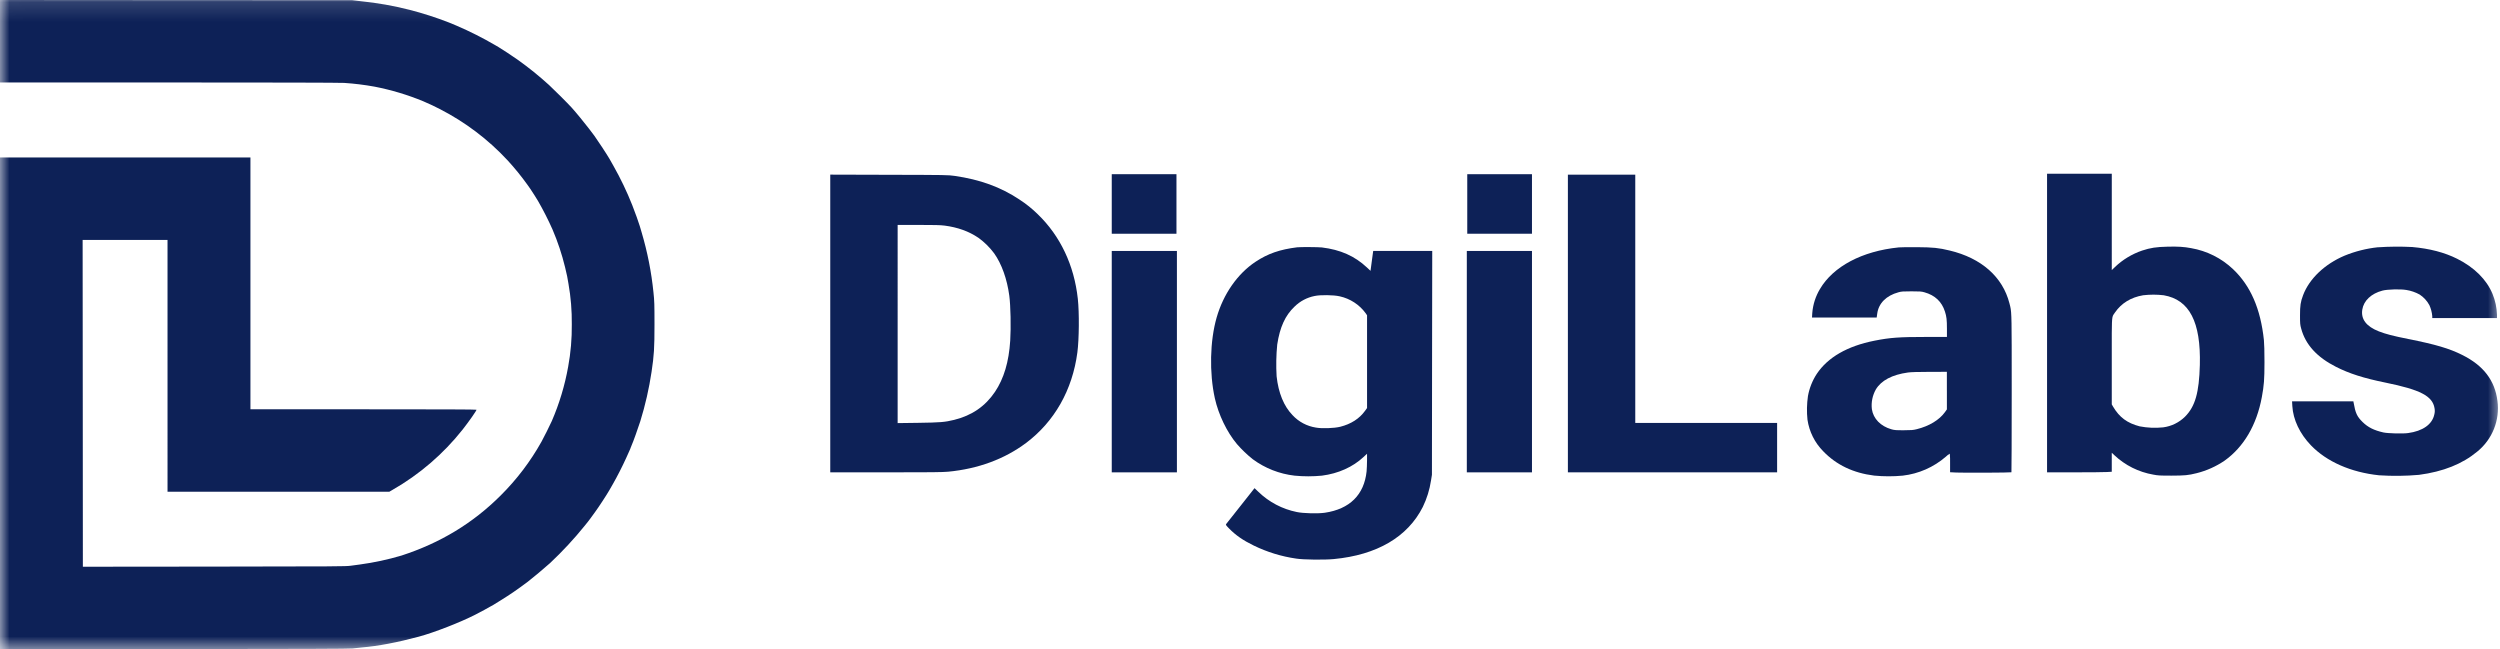
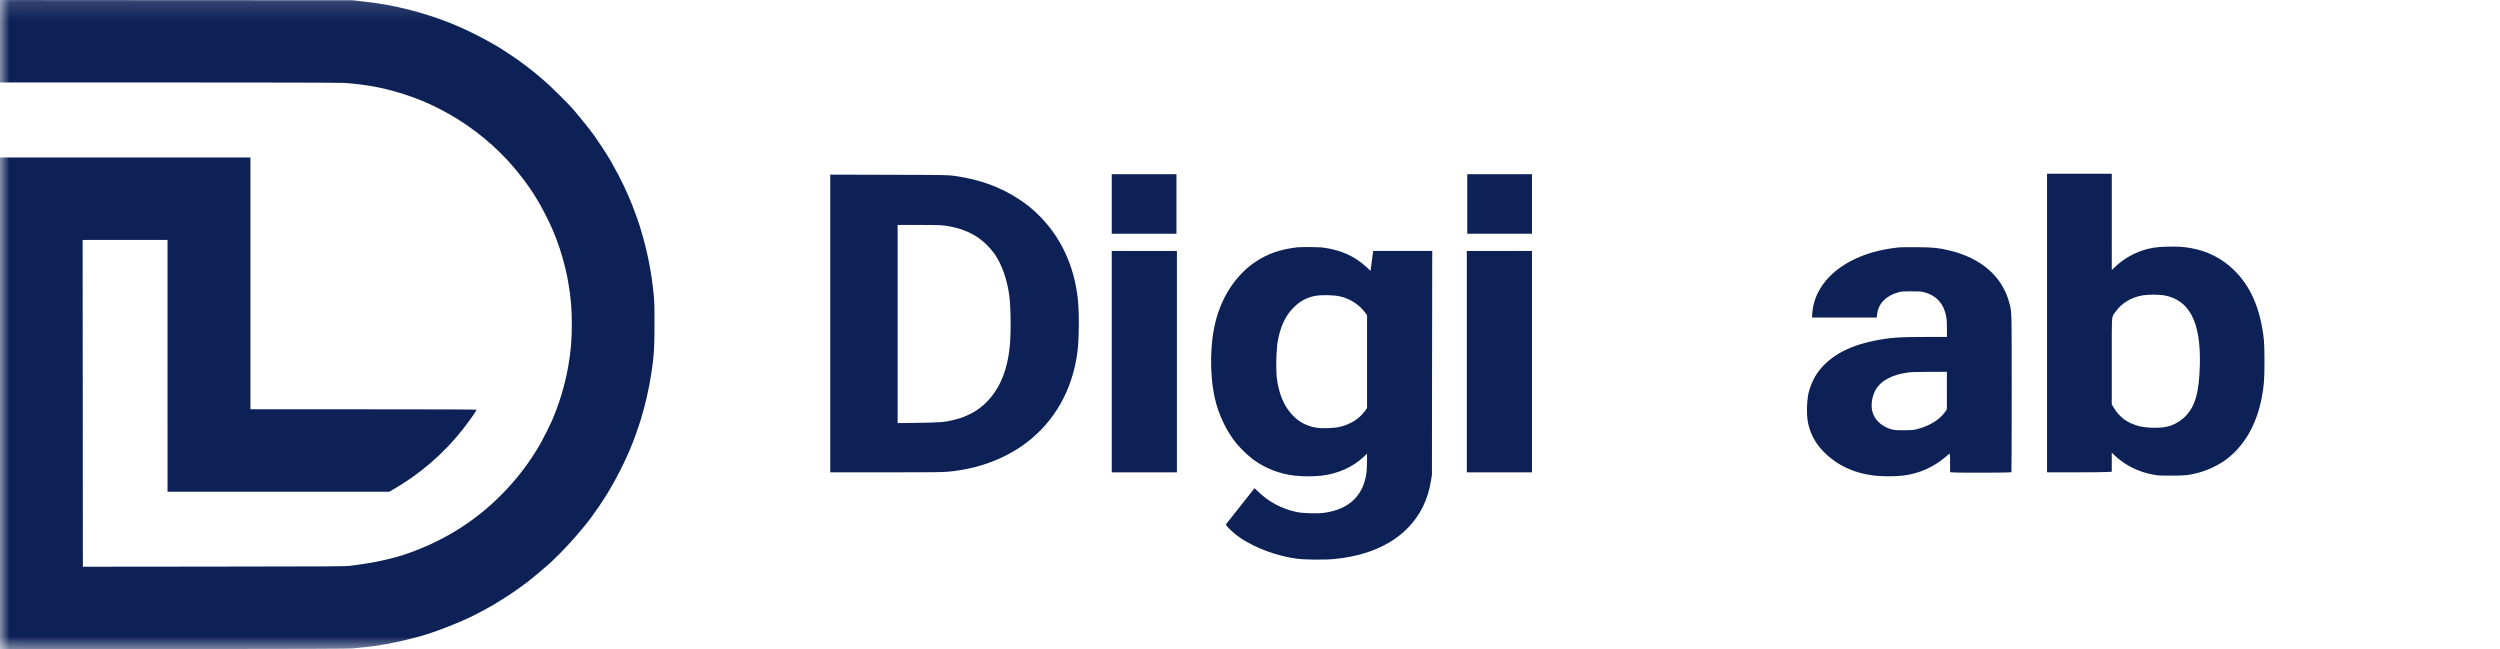
<svg xmlns="http://www.w3.org/2000/svg" xmlns:xlink="http://www.w3.org/1999/xlink" width="130.11" height="33.788" viewBox="0 0 130.11 33.788">
  <defs>
    <rect id="rect-1" width="130.11" height="33.788" x="0" y="0" />
    <mask id="mask-2" maskContentUnits="userSpaceOnUse" maskUnits="userSpaceOnUse">
      <rect width="130.11" height="33.788" x="0" y="0" fill="black" />
      <use fill="white" xlink:href="#rect-1" />
    </mask>
  </defs>
  <g>
    <use fill="none" xlink:href="#rect-1" />
    <g mask="url(#mask-2)">
      <path fill="rgb(13,33,87)" fill-rule="evenodd" d="M0 2.146v2.146h8.762c5.345 0 8.912.009 9.152.023.53.035 1.058.1 1.58.195.865.168 1.712.422 2.526.757.415.181.556.248.865.406 1.326.679 2.523 1.584 3.534 2.674.369.402.714.826 1.031 1.269.03.044.099.145.155.22.053.078.157.239.231.356.071.119.148.241.168.273.276.48.527.974.752 1.48.272.635.49 1.292.653 1.963.051.209.099.42.108.471.009.05.039.225.069.39.123.697.181 1.404.173 2.112.008.739-.055 1.477-.189 2.204-.173.97-.458 1.918-.849 2.823-.076.177-.441.907-.538 1.077-.574 1.028-1.29 1.971-2.127 2.803-1.446 1.444-3.14 2.468-5.156 3.124-.713.212-1.442.369-2.18.468-.113.011-.321.041-.461.062-.235.037-.78.039-7.099.046l-6.847.007-.005-8.504-.007-8.504h4.418V25.593H20.26l.164-.096c1.408-.805 2.648-1.871 3.652-3.14.321-.409.724-.982.724-1.033 0-.016-1.806-.023-5.883-.023h-5.883V8.195H0V33.788l9.085-.007c6.695-.005 9.131-.014 9.267-.034.102-.014.314-.037.473-.05.849-.071 1.866-.264 2.969-.562.808-.218 2.166-.748 2.948-1.148.332-.172.639-.337.731-.395.031-.021.064-.039.099-.053.035-.015.068-.034.099-.055.046-.03.226-.14.397-.246.468-.289.877-.569 1.396-.959.21-.158.923-.755 1.165-.976.648-.609 1.253-1.261 1.811-1.953.088-.115.171-.218.185-.232.012-.014.069-.09.127-.17.058-.078.152-.209.21-.289.187-.252.623-.92.75-1.145.014-.025.102-.174.191-.333.217-.379.489-.911.694-1.365.09-.202.18-.399.198-.441.014-.028.025-.057.032-.087.012-.038.027-.074.044-.11.025-.053.064-.154.09-.223.026-.069.079-.213.118-.321.064-.174.138-.39.245-.712.26-.841.456-1.7.586-2.571.129-.865.152-1.221.152-2.468 0-1.058-.005-1.219-.053-1.664-.107-1.061-.314-2.11-.618-3.133-.046-.151-.09-.296-.095-.321-.032-.122-.258-.753-.392-1.09-.279-.704-.607-1.388-.98-2.047-.102-.181-.196-.349-.212-.374-.111-.195-.653-1.019-.775-1.182-.035-.044-.159-.209-.277-.367-.219-.289-.694-.868-.907-1.102-.207-.228-.921-.941-1.181-1.18-.512-.466-1.051-.901-1.615-1.304-.279-.197-.888-.599-1.015-.67-.037-.021-.111-.064-.161-.094-.651-.38-1.326-.721-2.019-1.019-.159-.067-.335-.14-.392-.163-.671-.261-1.356-.482-2.053-.661C20.487.3 19.643.151 18.791.064l-.461-.053L9.166.007 0 0v2.146z" />
      <path fill="rgb(13,33,87)" fill-rule="evenodd" d="M106.537 9.043v15.539h1.437c.791 0 1.55-.007 1.684-.016l.247-.014v-.989l.134.126c.561.528 1.265.88 2.026 1.012.247.048.341.053.944.053.701-.002.874-.018 1.315-.128.519-.13 1.012-.351 1.453-.652.999-.714 1.668-1.852 1.938-3.305.115-.627.136-.904.138-1.825 0-.558-.012-.962-.03-1.147-.173-1.627-.692-2.821-1.603-3.686-.604-.574-1.366-.956-2.189-1.097-.362-.069-.683-.09-1.223-.076-.588.014-.886.058-1.322.202-.527.18-1.009.471-1.412.854l-.168.163V9.043h-3.368zm6.074 6.324c1.338.232 1.936 1.391 1.878 3.627-.039 1.444-.242 2.155-.766 2.686-.309.308-.712.506-1.147.562-.406.042-.817.025-1.218-.053-.648-.167-1.054-.468-1.382-1.021l-.071-.122v-2.25l-0-.558c-.001-1.52-.001-1.712.084-1.854.022-.037.05-.07.085-.122.328-.48.831-.789 1.463-.895.357-.042.718-.042 1.075-0z" />
      <path fill="rgb(13,33,87)" fill-rule="evenodd" d="M57.86 10.616v1.549h3.368v-3.099h-3.368v1.549z" />
      <path fill="rgb(13,33,87)" fill-rule="evenodd" d="M76.362 10.616v1.549H79.73v-3.099h-3.368v1.549z" />
      <path fill="rgb(13,33,87)" fill-rule="evenodd" d="M43.21 9.087v15.496h2.891c2.385 0 2.955-.007 3.248-.034 1.553-.149 2.928-.656 4.046-1.492 1.481-1.109 2.418-2.759 2.676-4.717.09-.684.102-2.066.023-2.789-.189-1.744-.911-3.269-2.081-4.398-.294-.29-.617-.549-.964-.773-.981-.65-2.042-1.035-3.368-1.226-.339-.048-.413-.05-3.407-.057l-3.064-.009zm5.945 2.653c.694.092 1.264.296 1.772.64.311.226.585.498.814.806.392.553.671 1.336.787 2.204.069.521.092 1.641.048 2.341-.071 1.104-.328 1.967-.793 2.663-.505.75-1.202 1.23-2.125 1.458-.487.119-.711.138-1.873.154l-1.068.014V11.706h1.082c.842 0 1.144.007 1.356.035z" />
-       <path fill="rgb(13,33,87)" fill-rule="evenodd" d="M81.599 16.836v7.747h10.889v-2.571h-7.382V9.089H81.599v7.747z" />
-       <path fill="rgb(13,33,87)" fill-rule="evenodd" d="M123.759 12.868c-.598.063-1.184.211-1.739.438-1.034.438-1.832 1.198-2.157 2.054-.134.353-.161.546-.161 1.051 0 .436.005.487.062.695.224.829.821 1.485 1.806 1.983.692.353 1.451.594 2.57.822 1.829.372 2.459.7 2.563 1.336.021.108.017.22-.012.326-.109.514-.602.863-1.368.966-.277.039-1.061.018-1.287-.034-.48-.108-.798-.266-1.075-.539-.293-.287-.374-.461-.473-1.028l-.009-.05h-3.191l.014.246c.039.7.39 1.444.969 2.043.821.852 2.081 1.405 3.546 1.559.692.045 1.386.038 2.076-.023 1.264-.168 2.263-.567 3.041-1.217.782-.638 1.176-1.633 1.043-2.63-.134-1.067-.724-1.841-1.834-2.394-.674-.337-1.375-.544-2.805-.829-.793-.158-1.188-.262-1.532-.397-.653-.255-.941-.636-.863-1.132.074-.466.464-.835 1.047-.989.258-.069.946-.087 1.248-.034.243.039.477.12.692.239.212.139.385.329.505.551.082.181.133.374.15.572v.099h3.368v-.168c-.011-.373-.089-.741-.231-1.086-.307-.746-.953-1.389-1.848-1.834-.653-.326-1.426-.528-2.328-.608-.596-.031-1.193-.026-1.788.014h1e-8z" />
      <path fill="rgb(13,33,87)" fill-rule="evenodd" d="M67.514 12.87c-.907.113-1.527.328-2.169.753-.941.624-1.675 1.678-2.028 2.908-.348 1.214-.383 2.878-.092 4.196.191.856.63 1.765 1.151 2.385.249.285.523.548.819.785.639.472 1.392.768 2.182.858.473.046.949.046 1.421 0 .854-.11 1.61-.45 2.166-.971l.182-.17v.344c0 .188-.012.448-.023.576-.127 1.217-.879 1.96-2.173 2.151-.365.053-1.13.034-1.458-.037-.754-.152-1.449-.517-2-1.051l-.201-.191-.722.914c-.394.503-.736.932-.754.953-.03.037-.018.057.148.228.346.355.731.622 1.29.893.695.338 1.438.567 2.203.677.365.06 1.467.073 1.961.025 2.245-.213 3.844-1.15 4.632-2.713.211-.434.355-.898.427-1.375l.048-.299.007-5.825.009-5.823h-3.071l-.009.051c-.007.03-.035.228-.06.443-.028.213-.055.425-.062.464l-.011.076-.189-.177c-.632-.592-1.377-.923-2.344-1.04-.18-.02-1.121-.027-1.28-.007zm2.21 2.552c.544.12 1.025.433 1.352.882l.071.105v4.827l-.102.142c-.295.411-.731.691-1.294.833-.316.078-.957.101-1.267.042-.467-.073-.896-.301-1.216-.647-.452-.466-.734-1.155-.828-2.02-.033-.552-.022-1.105.032-1.655.138-.904.415-1.512.897-1.969.288-.286.655-.48 1.054-.558.298-.064.987-.055 1.299.018z" />
      <path fill="rgb(13,33,87)" fill-rule="evenodd" d="M98.809 12.877c-1.894.193-3.394.985-4.09 2.162-.228.381-.366.809-.401 1.251l-.014.236h3.366l.028-.202c.071-.537.468-.939 1.101-1.111.164-.046.242-.051.681-.051.441 0 .517.005.678.051.544.152.899.485 1.064 1.001.083.257.104.429.104.902v.42h-1.091c-1.393 0-1.871.034-2.68.195-1.41.28-2.425.863-3.001 1.724-.23.351-.387.744-.461 1.157-.059.407-.068.821-.025 1.23.091.623.379 1.2.824 1.648.681.707 1.563 1.128 2.648 1.262.494.048.992.049 1.486.002.828-.096 1.608-.438 2.238-.982.063-.063.134-.117.212-.161.013.163.018.327.014.491v.475l.33.016c.367.018 2.842.007 2.863-.014.007-.007.014-1.85.014-4.097v-.462c0-3.395 0-3.741-.076-4.069-.012-.052-.026-.103-.042-.165-.351-1.375-1.46-2.353-3.112-2.748-.579-.14-.858-.167-1.696-.174-.418-.004-.849.002-.958.012zm2.515 7.451v.978l-.102.145c-.293.406-.821.726-1.467.886-.194.048-.275.053-.681.055-.415 0-.48-.005-.646-.053-.556-.161-.932-.549-1.008-1.042-.042-.355.03-.714.205-1.026.279-.47.849-.771 1.67-.884.168-.023.505-.032 1.135-.034l.893-.002-0.0.978z" />
      <path fill="rgb(13,33,87)" fill-rule="evenodd" d="M57.86 18.822v5.761h3.391v-11.522h-3.391v5.761z" />
      <path fill="rgb(13,33,87)" fill-rule="evenodd" d="M76.339 18.822v5.761H79.73v-11.522h-3.391v5.761z" />
    </g>
  </g>
</svg>